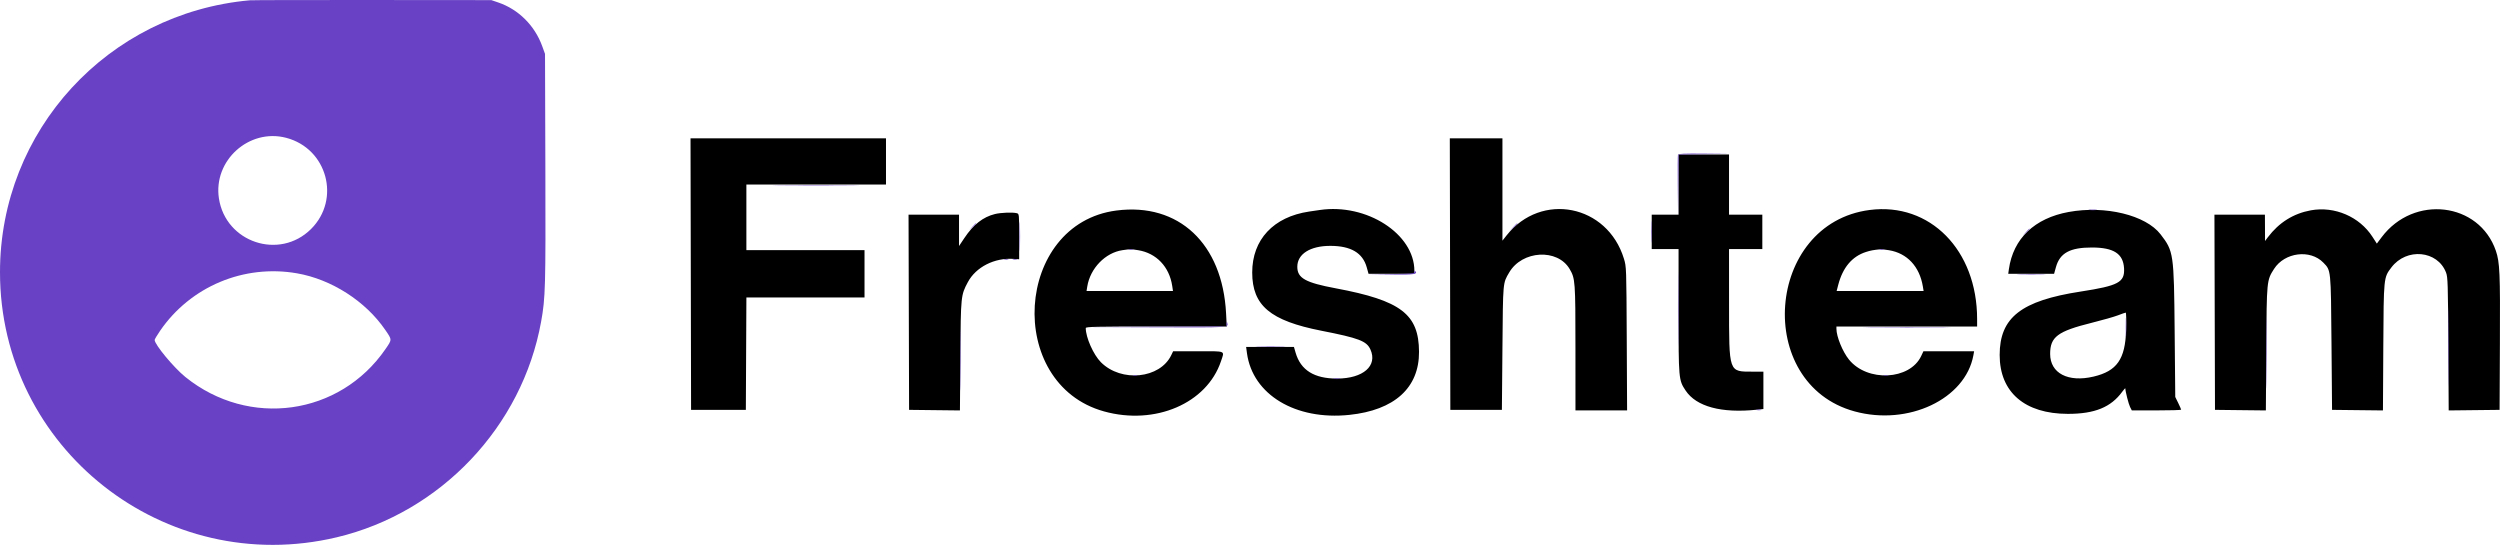
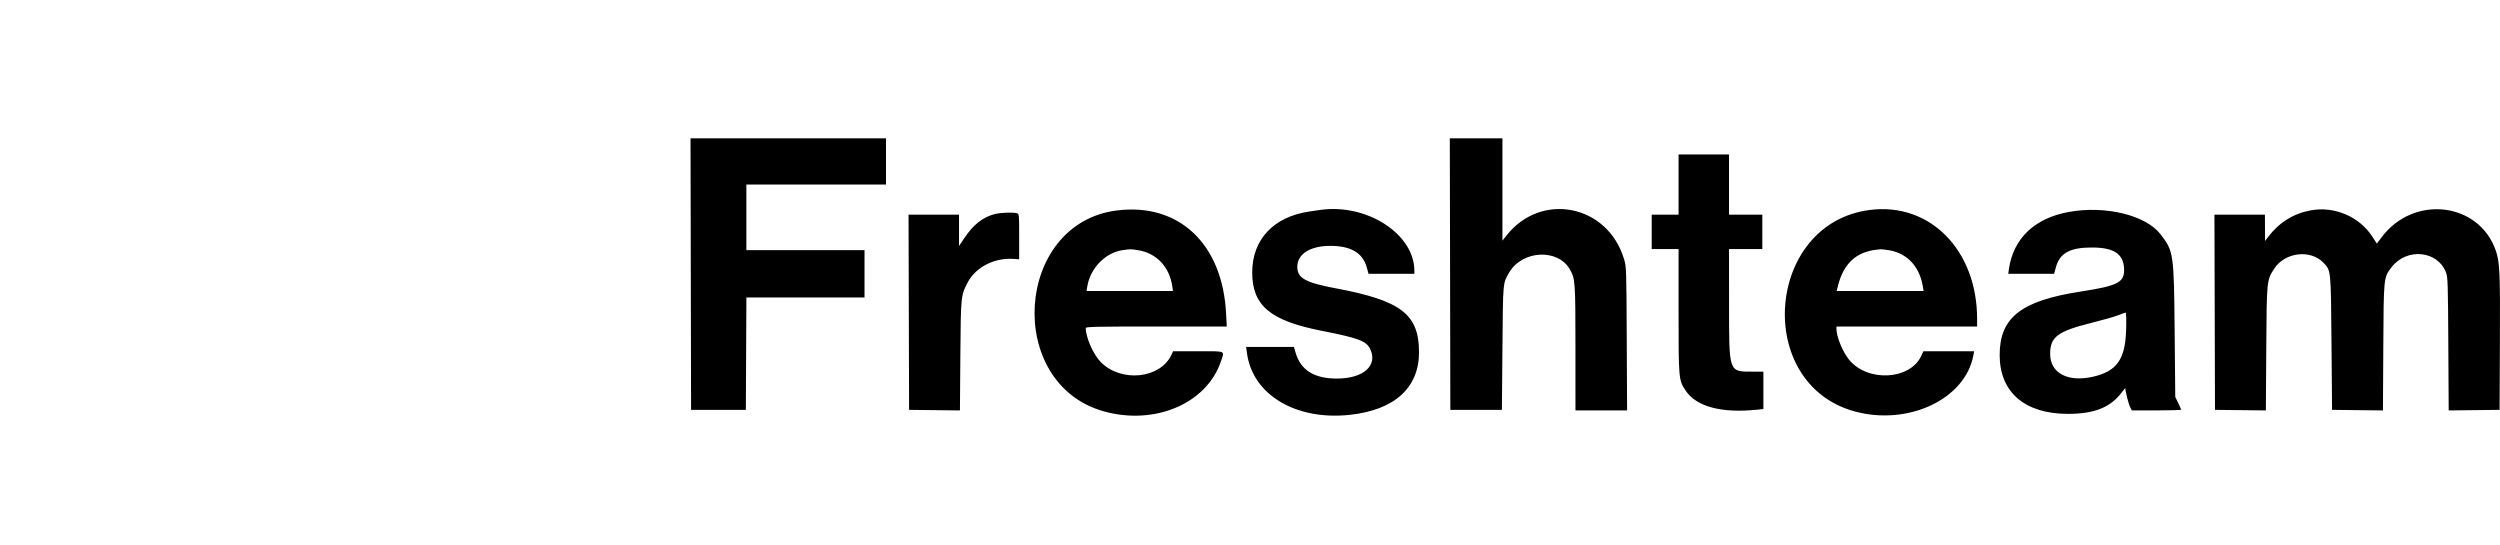
<svg xmlns="http://www.w3.org/2000/svg" width="156" height="34" viewBox="0 0 156 34" fill="none">
  <path fill-rule="evenodd" clip-rule="evenodd" d="M43.106 17.103L43.123 25.575H44.832H46.541L46.558 22.069L46.575 18.562H50.261H53.946V17.086V15.61H50.26H46.574V13.563V11.516H50.93H55.286V10.073V8.63H49.188H43.089L43.106 17.103ZM90.485 17.103L90.501 25.575H92.11H93.718L93.752 21.716C93.788 17.529 93.774 17.686 94.175 17.001C94.982 15.621 97.19 15.496 97.946 16.788C98.295 17.384 98.307 17.541 98.308 21.733L98.309 25.609H99.92H101.531L101.509 21.129C101.487 16.689 101.486 16.645 101.334 16.147C100.305 12.766 96.179 11.946 94.008 14.693L93.752 15.018V11.824V8.63H92.11H90.468L90.485 17.103ZM104.742 11.516V13.395H103.904H103.067V14.469V15.543H103.904H104.742V19.387C104.742 23.664 104.746 23.712 105.181 24.368C105.847 25.373 107.418 25.796 109.624 25.566L110.036 25.523V24.358V23.193L109.383 23.191C107.855 23.188 107.895 23.301 107.893 18.948L107.891 15.543H108.93H109.969V14.469V13.395H108.93H107.891V11.516V9.637H106.317H104.742V11.516ZM69.668 13.136C63.31 13.953 62.691 23.951 68.892 25.672C72.08 26.557 75.309 25.171 76.189 22.541C76.415 21.862 76.542 21.918 74.766 21.918H73.204L73.09 22.156C72.387 23.632 69.97 23.878 68.697 22.604C68.23 22.136 67.751 21.056 67.751 20.471C67.751 20.388 68.35 20.374 72.15 20.374H76.55L76.507 19.552C76.284 15.202 73.55 12.637 69.668 13.136ZM82.359 13.103C82.267 13.116 81.966 13.161 81.689 13.201C79.463 13.531 78.135 14.953 78.138 17.005C78.141 19.067 79.263 20.011 82.46 20.639C84.798 21.098 85.275 21.281 85.513 21.805C85.975 22.825 85.065 23.62 83.432 23.623C82.002 23.624 81.162 23.099 80.844 22.003L80.742 21.649H79.25H77.758L77.811 22.043C78.165 24.626 80.842 26.239 84.197 25.889C87.017 25.595 88.559 24.199 88.547 21.951C88.535 19.604 87.419 18.754 83.352 17.991C81.451 17.635 80.952 17.355 80.952 16.646C80.952 15.849 81.758 15.34 83.019 15.342C84.297 15.344 85.034 15.78 85.285 16.683L85.397 17.086H86.827H88.257V16.899C88.257 14.594 85.275 12.674 82.359 13.103ZM116.671 13.102C110.168 13.939 109.419 23.949 115.729 25.672C119.077 26.587 122.639 24.903 123.14 22.169L123.185 21.918H121.604H120.022L119.882 22.216C119.174 23.723 116.523 23.853 115.376 22.438C114.977 21.945 114.593 21.003 114.593 20.516V20.374H118.982H123.372V19.907C123.372 15.605 120.43 12.618 116.671 13.102ZM144.197 13.124C143.108 13.323 142.208 13.887 141.515 14.804L141.338 15.039L141.335 14.217L141.331 13.395H139.756H138.181L138.198 19.485L138.215 25.575L139.802 25.593L141.39 25.611L141.415 21.768C141.443 17.493 141.442 17.497 141.901 16.779C142.561 15.746 144.157 15.543 144.976 16.387C145.457 16.883 145.446 16.775 145.485 21.414L145.52 25.575L147.108 25.593L148.696 25.611L148.718 21.667C148.742 17.288 148.738 17.326 149.221 16.69C150.165 15.442 152.106 15.624 152.634 17.01C152.742 17.293 152.754 17.699 152.775 21.466L152.798 25.611L154.386 25.593L155.974 25.575L155.994 21.381C156.016 17.037 155.986 16.361 155.741 15.647C154.698 12.613 150.621 12.129 148.615 14.802L148.315 15.201L148.039 14.773C147.23 13.52 145.678 12.854 144.197 13.124ZM129.091 13.226C126.955 13.614 125.623 14.888 125.354 16.801L125.314 17.086H126.744H128.175L128.291 16.667C128.536 15.786 129.171 15.441 130.542 15.444C131.898 15.447 132.49 15.832 132.541 16.743C132.589 17.617 132.192 17.829 129.839 18.192C126.118 18.764 124.779 19.813 124.779 22.152C124.779 24.474 126.342 25.823 129.034 25.825C130.71 25.826 131.724 25.413 132.43 24.441C132.534 24.297 132.62 24.206 132.621 24.24C132.624 24.433 132.828 25.226 132.918 25.401L133.025 25.609H134.565C135.411 25.609 136.104 25.589 136.104 25.565C136.104 25.541 136.021 25.352 135.92 25.146L135.736 24.77L135.698 20.643C135.654 15.808 135.635 15.68 134.819 14.621C133.896 13.424 131.378 12.81 129.091 13.226ZM62.088 13.355C61.338 13.541 60.738 14.012 60.175 14.856L59.843 15.353V14.374V13.395H58.268H56.693L56.71 19.485L56.727 25.575L58.314 25.593L59.9 25.611L59.926 22.204C59.955 18.451 59.958 18.424 60.393 17.607C60.895 16.664 62.056 16.073 63.244 16.155L63.596 16.18V14.762C63.596 13.348 63.596 13.343 63.445 13.303C63.199 13.237 62.448 13.266 62.088 13.355ZM71.025 15.613C72.159 15.797 72.968 16.648 73.147 17.845L73.194 18.16H70.497H67.8L67.845 17.882C68.026 16.744 68.972 15.767 70.041 15.611C70.553 15.537 70.556 15.537 71.025 15.613ZM117.868 15.613C119.002 15.797 119.78 16.628 119.986 17.874L120.033 18.16H117.319H114.606L114.706 17.774C114.988 16.692 115.57 16.001 116.436 15.723C116.729 15.629 116.882 15.601 117.34 15.554C117.396 15.548 117.633 15.575 117.868 15.613ZM132.67 20.592C132.615 22.416 132.097 23.156 130.636 23.5C129.048 23.874 127.929 23.29 127.929 22.086C127.929 21.021 128.392 20.674 130.521 20.143C131.191 19.976 131.93 19.765 132.163 19.675C132.395 19.585 132.612 19.509 132.644 19.507C132.676 19.504 132.688 19.993 132.67 20.592Z" fill="black" />
-   <path fill-rule="evenodd" clip-rule="evenodd" d="M15.581 0.019C6.73 0.82 0 8.148 0 16.985C0 27.986 10.274 36.076 21.009 33.528C27.5 31.987 32.589 26.616 33.767 20.064C34.035 18.575 34.052 17.946 34.031 10.51L34.009 3.363L33.83 2.87C33.363 1.589 32.349 0.583 31.095 0.156L30.659 0.007L23.253 0.001C19.181 -0.003 15.728 0.005 15.581 0.019ZM17.856 8.599C20.417 9.267 21.279 12.435 19.406 14.294C17.438 16.248 14.078 15.128 13.66 12.379C13.3 10.015 15.542 7.995 17.856 8.599ZM104.705 9.655C104.687 9.701 104.681 10.57 104.692 11.584L104.711 13.429L104.726 11.534L104.742 9.639L106.333 9.62L107.925 9.601L106.331 9.585C105.097 9.573 104.73 9.589 104.705 9.655ZM48.74 11.566C49.95 11.577 51.91 11.577 53.096 11.566C54.282 11.556 53.292 11.548 50.897 11.548C48.501 11.548 47.531 11.556 48.74 11.566ZM130.393 13.108C130.513 13.123 130.694 13.123 130.795 13.107C130.895 13.092 130.797 13.08 130.576 13.081C130.354 13.081 130.272 13.093 130.393 13.108ZM63.624 14.771C63.624 15.583 63.634 15.906 63.646 15.488C63.657 15.071 63.657 14.407 63.646 14.012C63.634 13.617 63.624 13.959 63.624 14.771ZM103.027 14.469C103.027 15.078 103.037 15.327 103.05 15.022C103.062 14.718 103.062 14.22 103.05 13.915C103.037 13.611 103.027 13.86 103.027 14.469ZM60.676 14.15L60.48 14.368L60.697 14.171C60.817 14.062 60.915 13.965 60.915 13.953C60.915 13.901 60.86 13.947 60.676 14.15ZM94.418 14.184L94.187 14.435L94.439 14.204C94.673 13.989 94.721 13.932 94.669 13.932C94.659 13.932 94.545 14.045 94.418 14.184ZM126.417 14.486L126.22 14.704L126.437 14.507C126.64 14.323 126.686 14.268 126.634 14.268C126.623 14.268 126.525 14.366 126.417 14.486ZM70.448 15.589C70.512 15.605 70.618 15.605 70.683 15.589C70.747 15.572 70.694 15.558 70.565 15.558C70.436 15.558 70.383 15.572 70.448 15.589ZM104.706 19.267C104.706 21.334 104.715 22.189 104.725 21.168C104.736 20.146 104.736 18.455 104.725 17.41C104.715 16.364 104.706 17.2 104.706 19.267ZM117.29 15.589C117.355 15.605 117.46 15.605 117.525 15.589C117.589 15.572 117.537 15.558 117.407 15.558C117.278 15.558 117.226 15.572 117.29 15.589ZM62.674 16.193C62.739 16.209 62.844 16.209 62.909 16.193C62.973 16.176 62.92 16.162 62.792 16.162C62.663 16.162 62.61 16.176 62.674 16.193ZM63.21 16.193C63.275 16.209 63.38 16.209 63.445 16.193C63.509 16.176 63.457 16.162 63.328 16.162C63.199 16.162 63.146 16.176 63.21 16.193ZM88.257 16.973C88.257 17.072 88.1 17.086 86.799 17.103L85.342 17.122L86.801 17.137C88.258 17.153 88.508 17.114 88.299 16.904C88.276 16.881 88.257 16.912 88.257 16.973ZM18.537 17.056C20.689 17.431 22.813 18.794 24.041 20.587C24.47 21.213 24.47 21.178 24.055 21.782C21.199 25.933 15.538 26.725 11.57 23.527C10.853 22.951 9.65 21.5 9.65 21.213C9.65 21.171 9.804 20.912 9.992 20.638C11.89 17.874 15.222 16.477 18.537 17.056ZM125.998 17.136C126.392 17.148 127.056 17.148 127.472 17.136C127.889 17.124 127.567 17.115 126.756 17.115C125.945 17.115 125.604 17.124 125.998 17.136ZM152.755 21.683C152.755 23.86 152.764 24.741 152.774 23.641C152.784 22.54 152.784 20.759 152.774 19.681C152.763 18.605 152.755 19.505 152.755 21.683ZM141.429 22.018C141.429 24.012 141.438 24.817 141.449 23.809C141.459 22.8 141.459 21.17 141.449 20.185C141.438 19.2 141.429 20.025 141.429 22.018ZM59.941 22.421C59.941 24.156 59.949 24.875 59.96 24.02C59.971 23.164 59.971 21.745 59.96 20.865C59.95 19.986 59.941 20.686 59.941 22.421ZM132.646 20.441C132.646 20.977 132.656 21.195 132.669 20.928C132.682 20.66 132.682 20.223 132.669 19.955C132.656 19.687 132.646 19.906 132.646 20.441ZM76.537 20.189L76.529 20.373L72.123 20.391L67.717 20.409L72.125 20.425C76.842 20.442 76.661 20.454 76.576 20.126C76.556 20.047 76.542 20.068 76.537 20.189ZM116.792 20.425C118.021 20.435 120.011 20.435 121.215 20.425C122.42 20.414 121.415 20.406 118.982 20.406C116.55 20.406 115.564 20.414 116.792 20.425ZM78.523 21.632C78.938 21.644 79.616 21.644 80.031 21.632C80.445 21.621 80.106 21.611 79.277 21.611C78.448 21.611 78.108 21.621 78.523 21.632ZM70.716 23.441C70.78 23.457 70.886 23.457 70.95 23.441C71.015 23.424 70.962 23.41 70.833 23.41C70.704 23.41 70.652 23.424 70.716 23.441ZM117.558 23.441C117.623 23.457 117.728 23.457 117.793 23.441C117.857 23.424 117.804 23.41 117.676 23.41C117.547 23.41 117.494 23.424 117.558 23.441ZM83.215 23.644C83.336 23.659 83.516 23.659 83.617 23.643C83.718 23.628 83.62 23.616 83.398 23.616C83.177 23.616 83.095 23.629 83.215 23.644ZM109.618 25.589C109.701 25.605 109.822 25.604 109.886 25.588C109.95 25.571 109.882 25.558 109.735 25.558C109.587 25.559 109.535 25.573 109.618 25.589Z" fill="#6841C4" />
</svg>